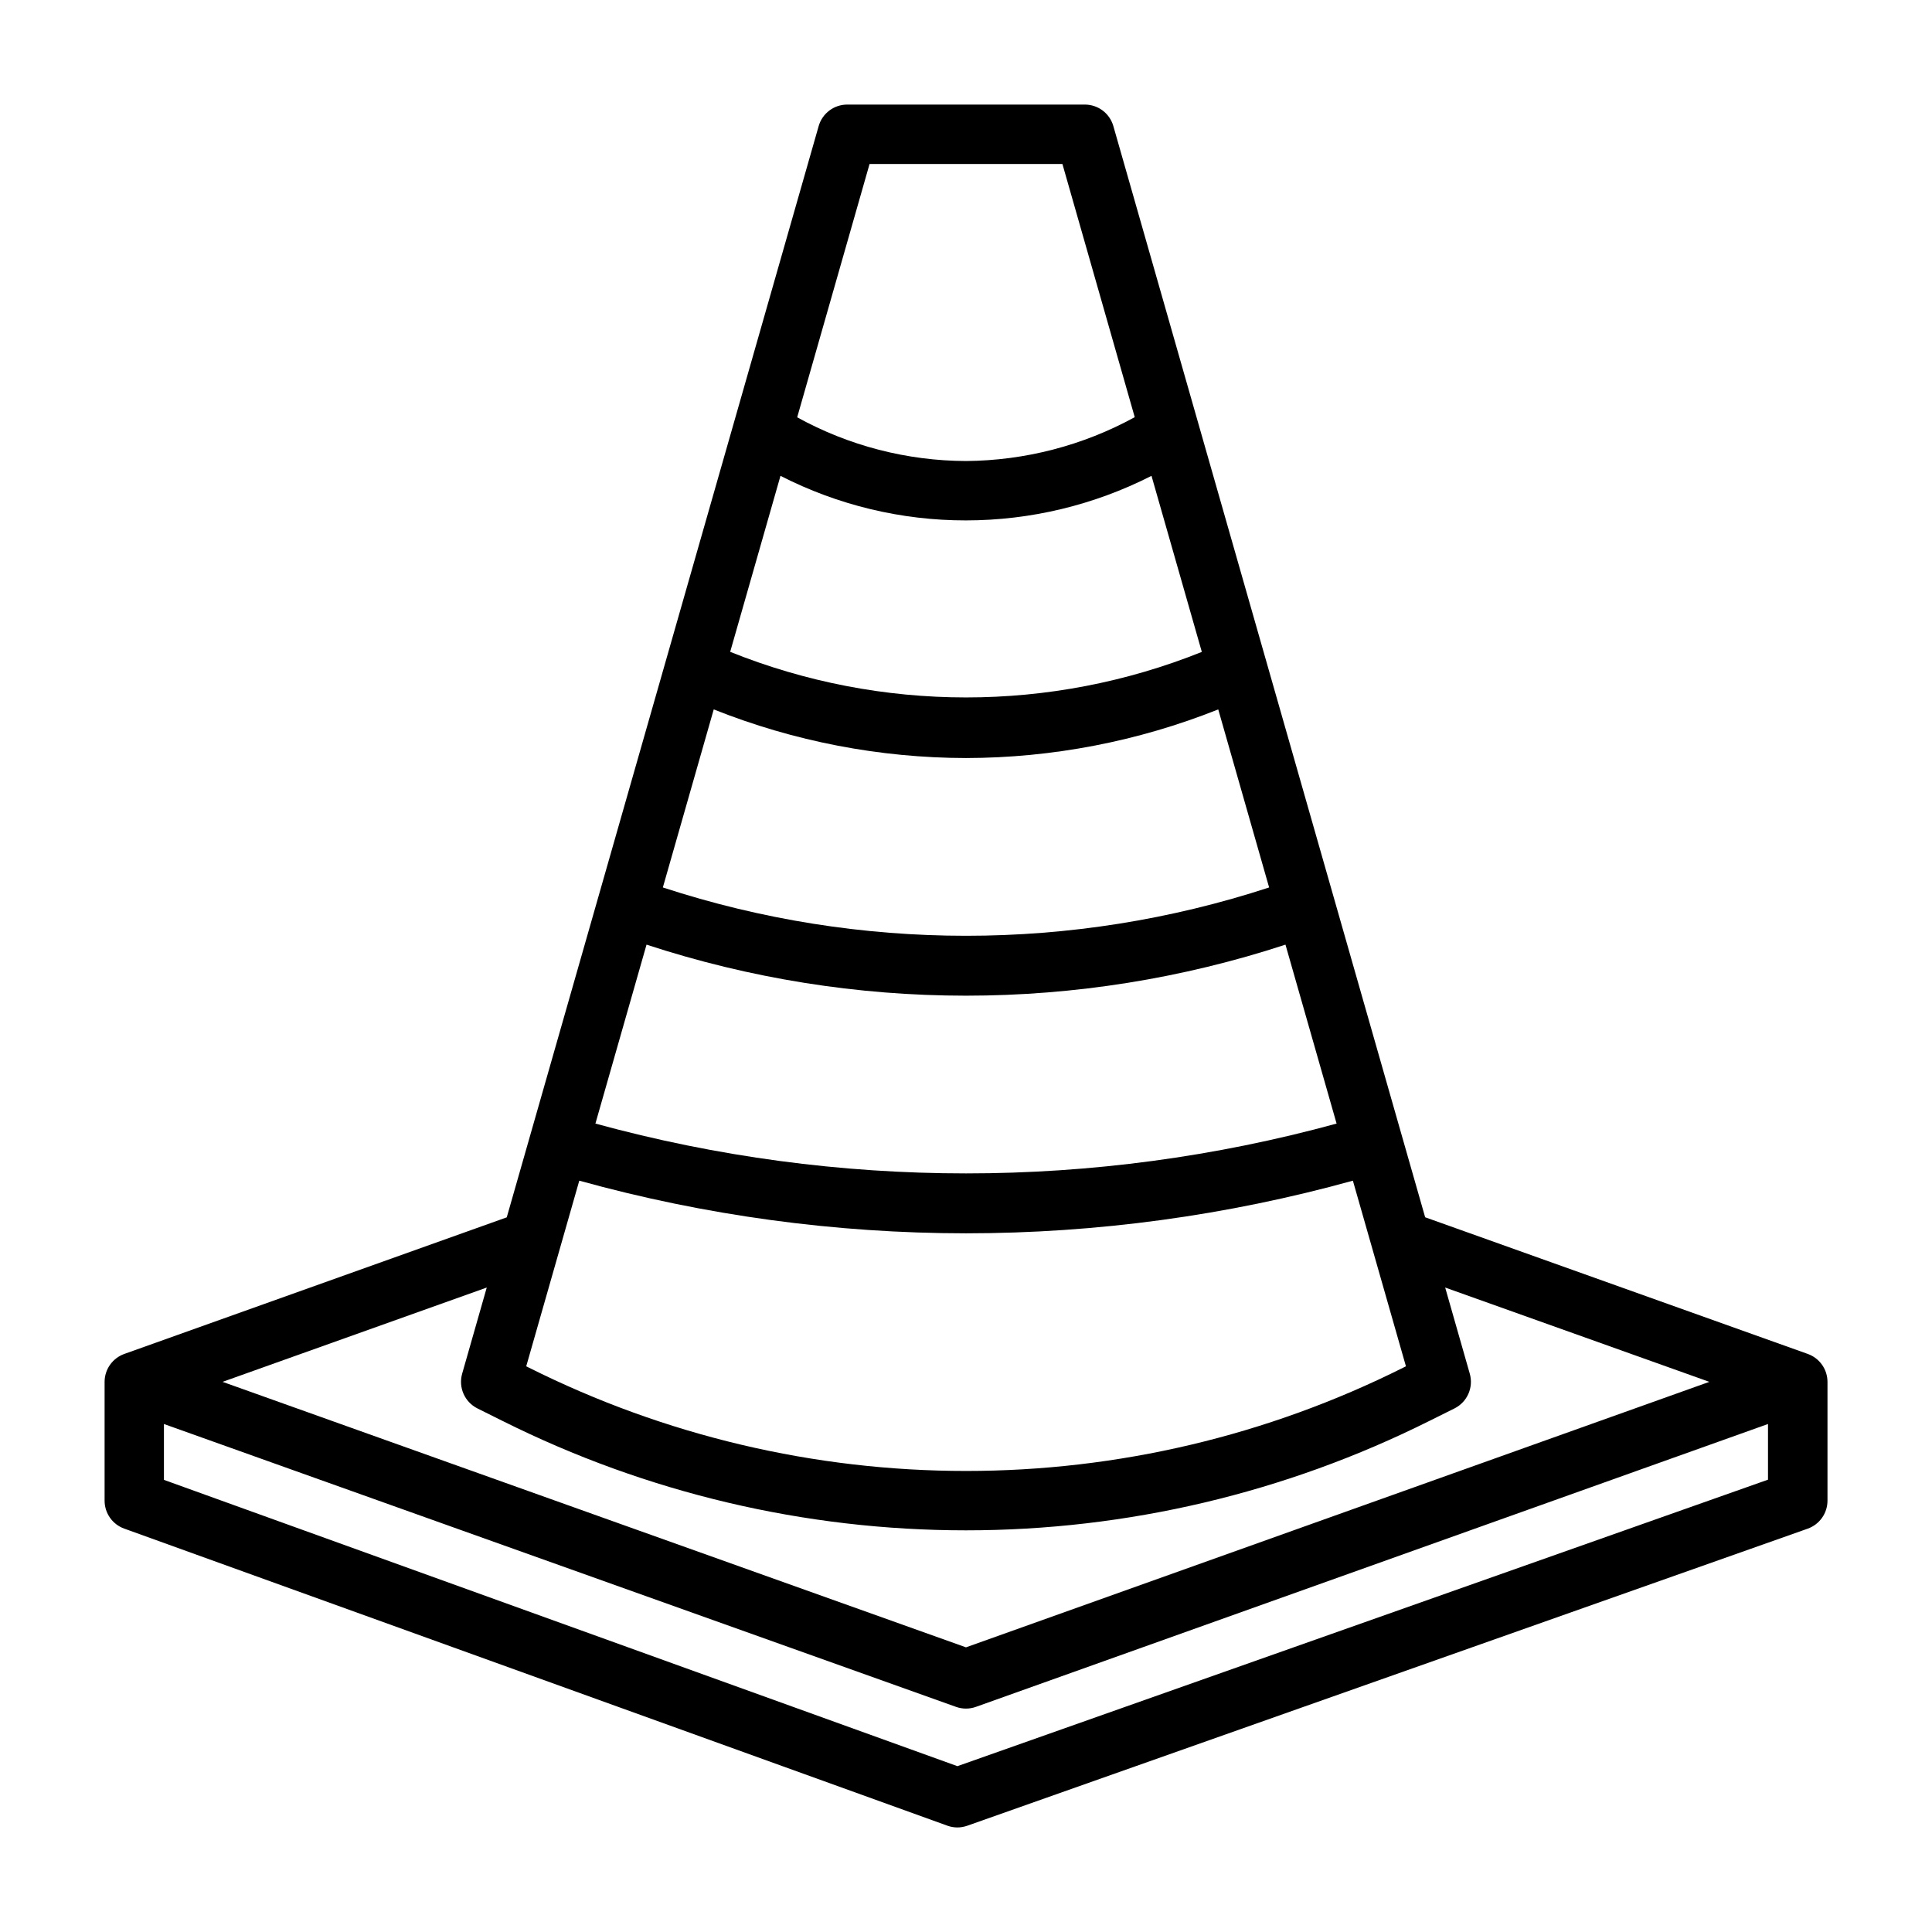
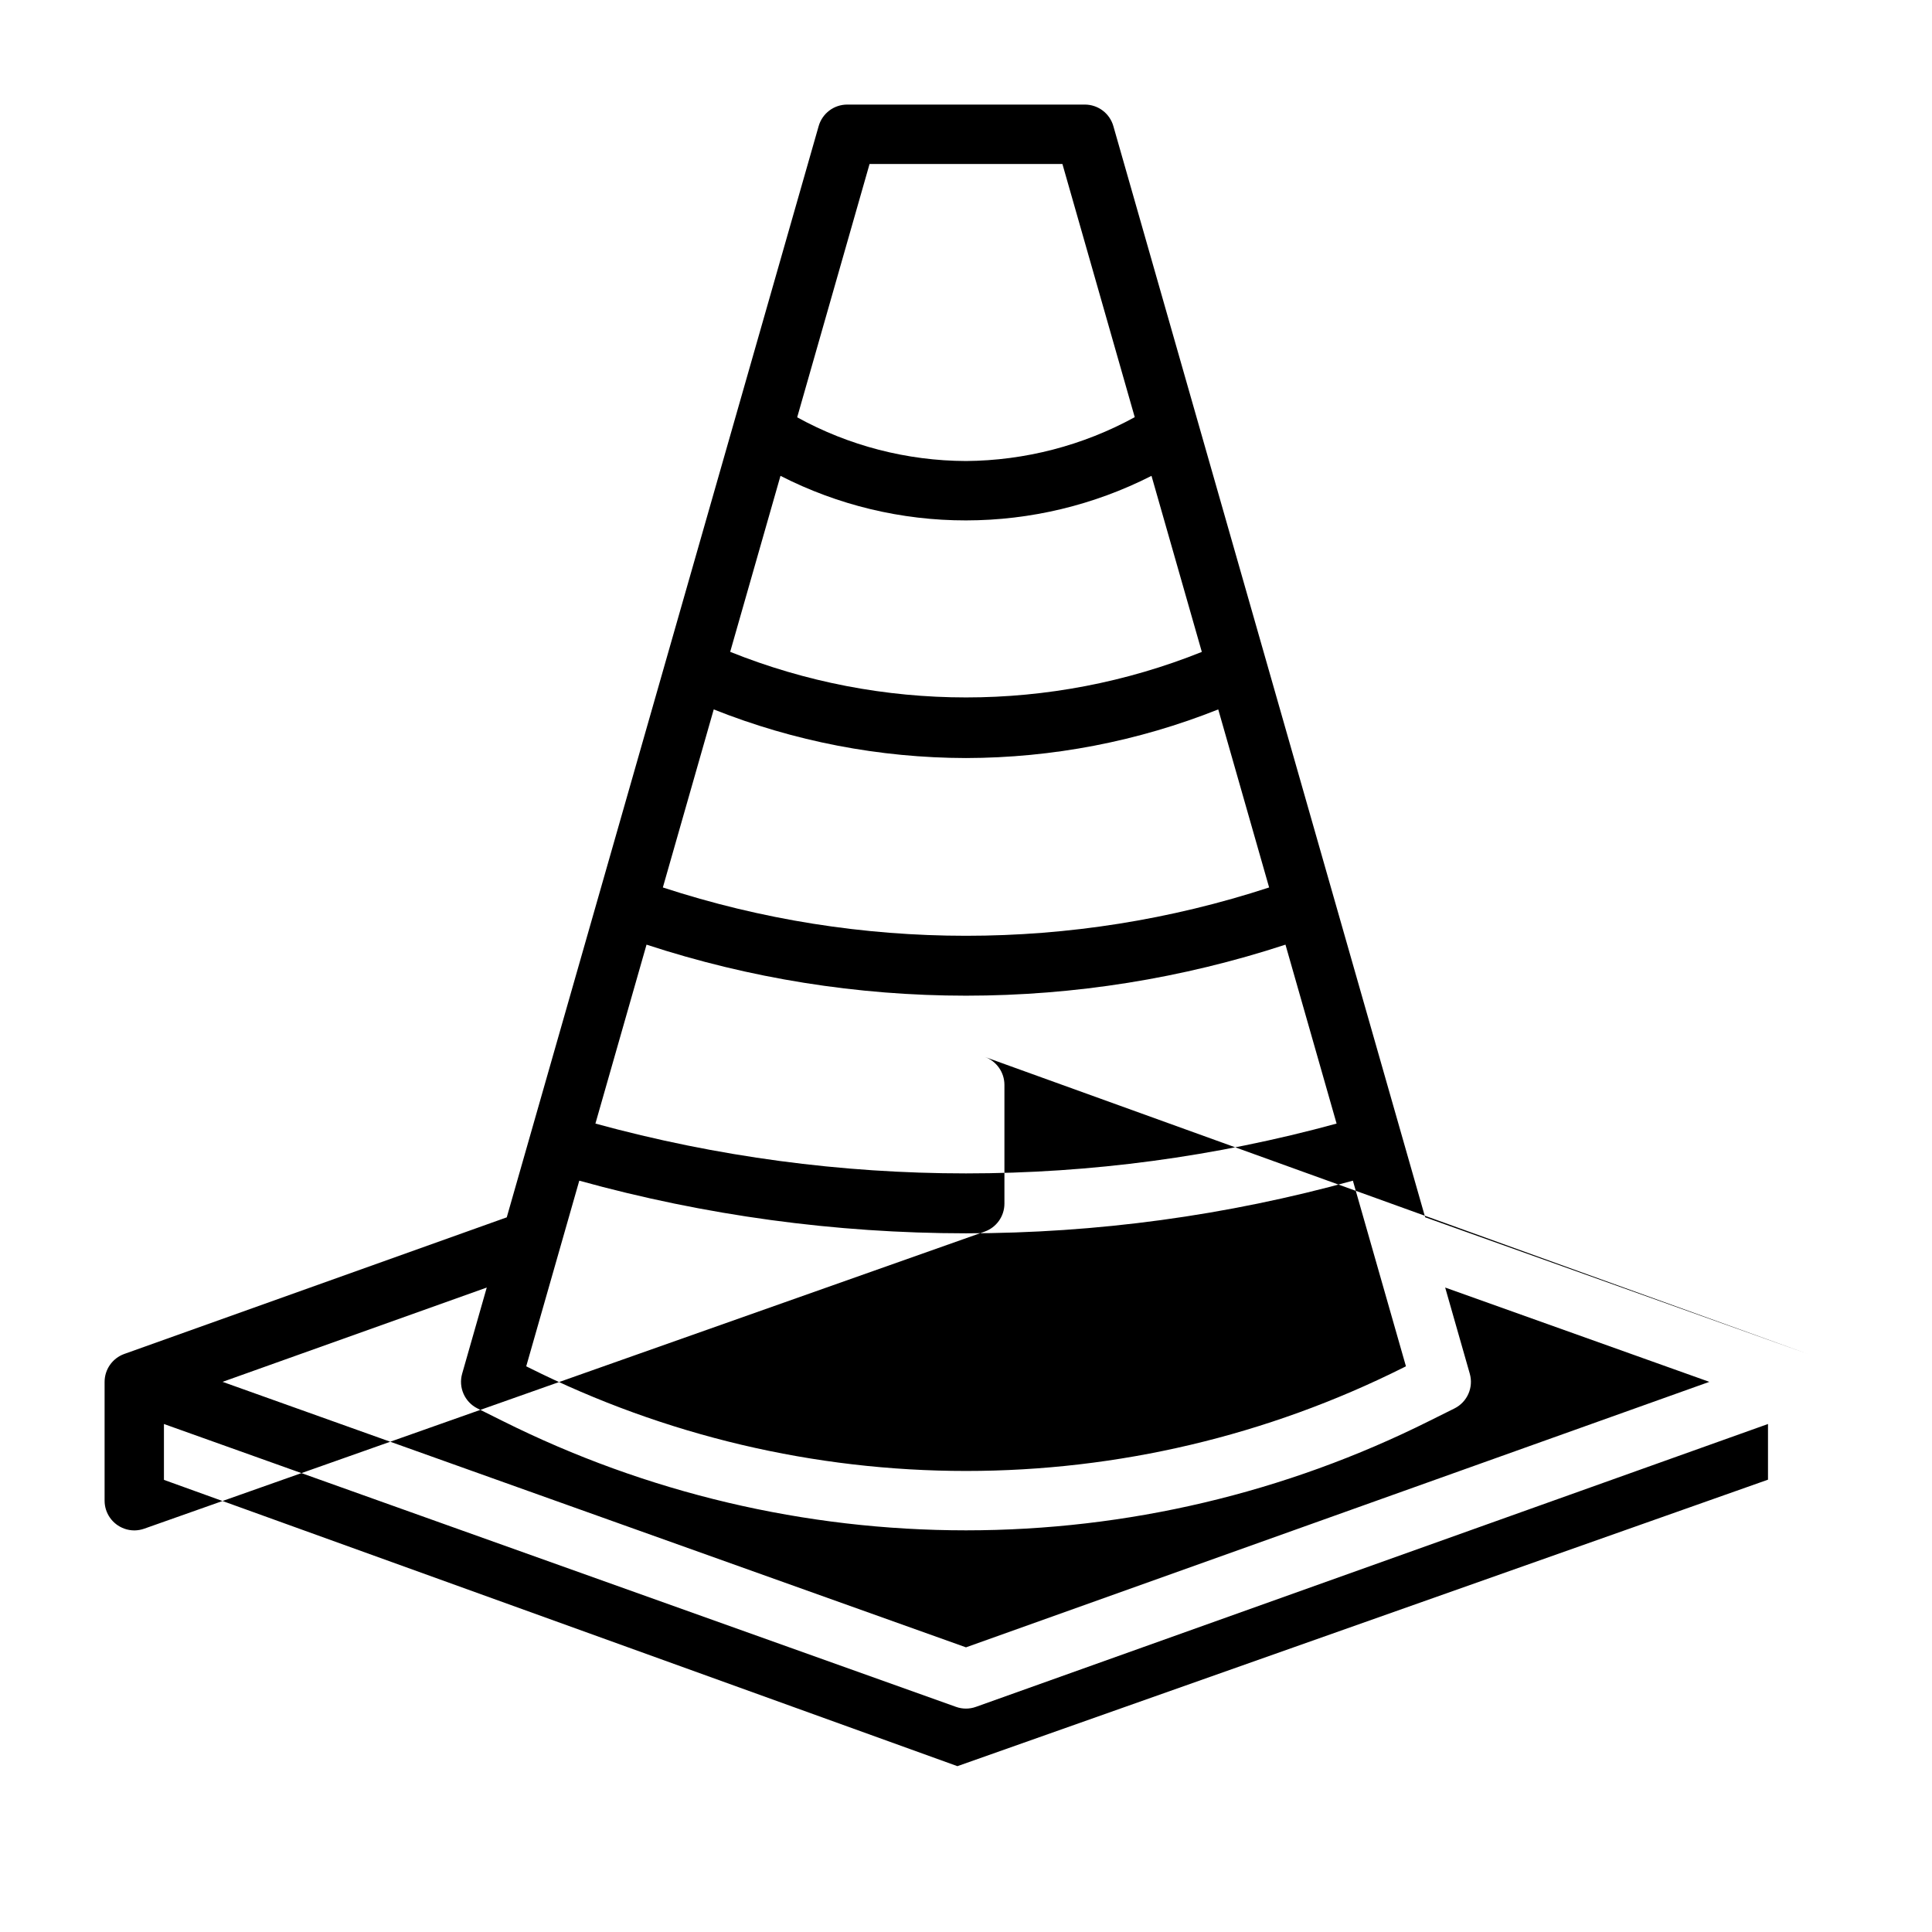
<svg xmlns="http://www.w3.org/2000/svg" fill="#000000" width="800px" height="800px" version="1.1" viewBox="144 144 512 512">
-   <path d="m623.06 502.8-101.38-36.211-82.625-289.16c-0.961-3.383-4.051-5.715-7.562-5.715h-62.977c-3.516 0-6.602 2.332-7.566 5.715l-82.656 289.18-101.38 36.211c-3.113 1.125-5.191 4.078-5.195 7.391v31.488c0 3.316 2.082 6.273 5.203 7.398l218.12 78.719v0.004c0.855 0.309 1.758 0.469 2.668 0.473 0.898-0.004 1.785-0.16 2.629-0.457l222.71-78.719v-0.004c3.144-1.109 5.25-4.078 5.254-7.414v-31.488c-0.004-3.324-2.098-6.289-5.231-7.406zm-223.06-157.91c22.895-0.043 45.578-4.414 66.848-12.887l13.484 47.184c-52.195 17.074-108.47 17.074-160.67 0l13.484-47.184c21.273 8.473 43.953 12.844 66.852 12.887zm-62.496-28.141 13.332-46.645c15.219 7.781 32.07 11.828 49.164 11.809 17.086-0.012 33.93-4.059 49.16-11.809l13.336 46.656v0.004c-40.113 16.09-84.887 16.086-124.99-0.02zm62.496 91.117c28.758-0.004 57.332-4.57 84.664-13.523l13.547 47.422v-0.004c-64.293 17.605-132.13 17.605-196.42 0l13.547-47.422v0.004c27.328 8.953 55.902 13.52 84.664 13.523zm0 62.977c34.648-0.016 69.137-4.707 102.53-13.949l14.059 49.191-0.789 0.395h0.004c-35.949 17.977-75.59 27.34-115.78 27.34-40.195 0-79.836-9.363-115.78-27.34l-0.789-0.395 14.059-49.191c33.379 9.238 67.852 13.93 102.49 13.949zm-25.555-283.39h51.105l19.168 67.102c-13.715 7.512-29.082 11.504-44.719 11.621-15.648-0.055-31.031-4.035-44.738-11.582zm-101.45 297.76-6.519 22.828c-1.039 3.641 0.66 7.508 4.047 9.203l6.644 3.312c38.133 19.07 80.184 29 122.82 29 42.637 0 84.688-9.93 122.82-29l6.652-3.312c3.387-1.695 5.086-5.562 4.047-9.203l-6.519-22.828 70.008 24.992-197 70.359-197.01-70.359zm124.73 126.84-210.28-75.871v-14.805l209.9 74.957c1.711 0.617 3.582 0.617 5.293 0l209.9-74.957v14.754z" />
+   <path d="m623.06 502.8-101.38-36.211-82.625-289.16c-0.961-3.383-4.051-5.715-7.562-5.715h-62.977c-3.516 0-6.602 2.332-7.566 5.715l-82.656 289.18-101.38 36.211c-3.113 1.125-5.191 4.078-5.195 7.391v31.488c0 3.316 2.082 6.273 5.203 7.398v0.004c0.855 0.309 1.758 0.469 2.668 0.473 0.898-0.004 1.785-0.16 2.629-0.457l222.71-78.719v-0.004c3.144-1.109 5.25-4.078 5.254-7.414v-31.488c-0.004-3.324-2.098-6.289-5.231-7.406zm-223.06-157.91c22.895-0.043 45.578-4.414 66.848-12.887l13.484 47.184c-52.195 17.074-108.47 17.074-160.67 0l13.484-47.184c21.273 8.473 43.953 12.844 66.852 12.887zm-62.496-28.141 13.332-46.645c15.219 7.781 32.07 11.828 49.164 11.809 17.086-0.012 33.93-4.059 49.16-11.809l13.336 46.656v0.004c-40.113 16.09-84.887 16.086-124.99-0.02zm62.496 91.117c28.758-0.004 57.332-4.57 84.664-13.523l13.547 47.422v-0.004c-64.293 17.605-132.13 17.605-196.42 0l13.547-47.422v0.004c27.328 8.953 55.902 13.52 84.664 13.523zm0 62.977c34.648-0.016 69.137-4.707 102.53-13.949l14.059 49.191-0.789 0.395h0.004c-35.949 17.977-75.59 27.34-115.78 27.34-40.195 0-79.836-9.363-115.78-27.34l-0.789-0.395 14.059-49.191c33.379 9.238 67.852 13.93 102.49 13.949zm-25.555-283.39h51.105l19.168 67.102c-13.715 7.512-29.082 11.504-44.719 11.621-15.648-0.055-31.031-4.035-44.738-11.582zm-101.45 297.76-6.519 22.828c-1.039 3.641 0.66 7.508 4.047 9.203l6.644 3.312c38.133 19.07 80.184 29 122.82 29 42.637 0 84.688-9.93 122.82-29l6.652-3.312c3.387-1.695 5.086-5.562 4.047-9.203l-6.519-22.828 70.008 24.992-197 70.359-197.01-70.359zm124.73 126.84-210.28-75.871v-14.805l209.9 74.957c1.711 0.617 3.582 0.617 5.293 0l209.9-74.957v14.754z" />
</svg>